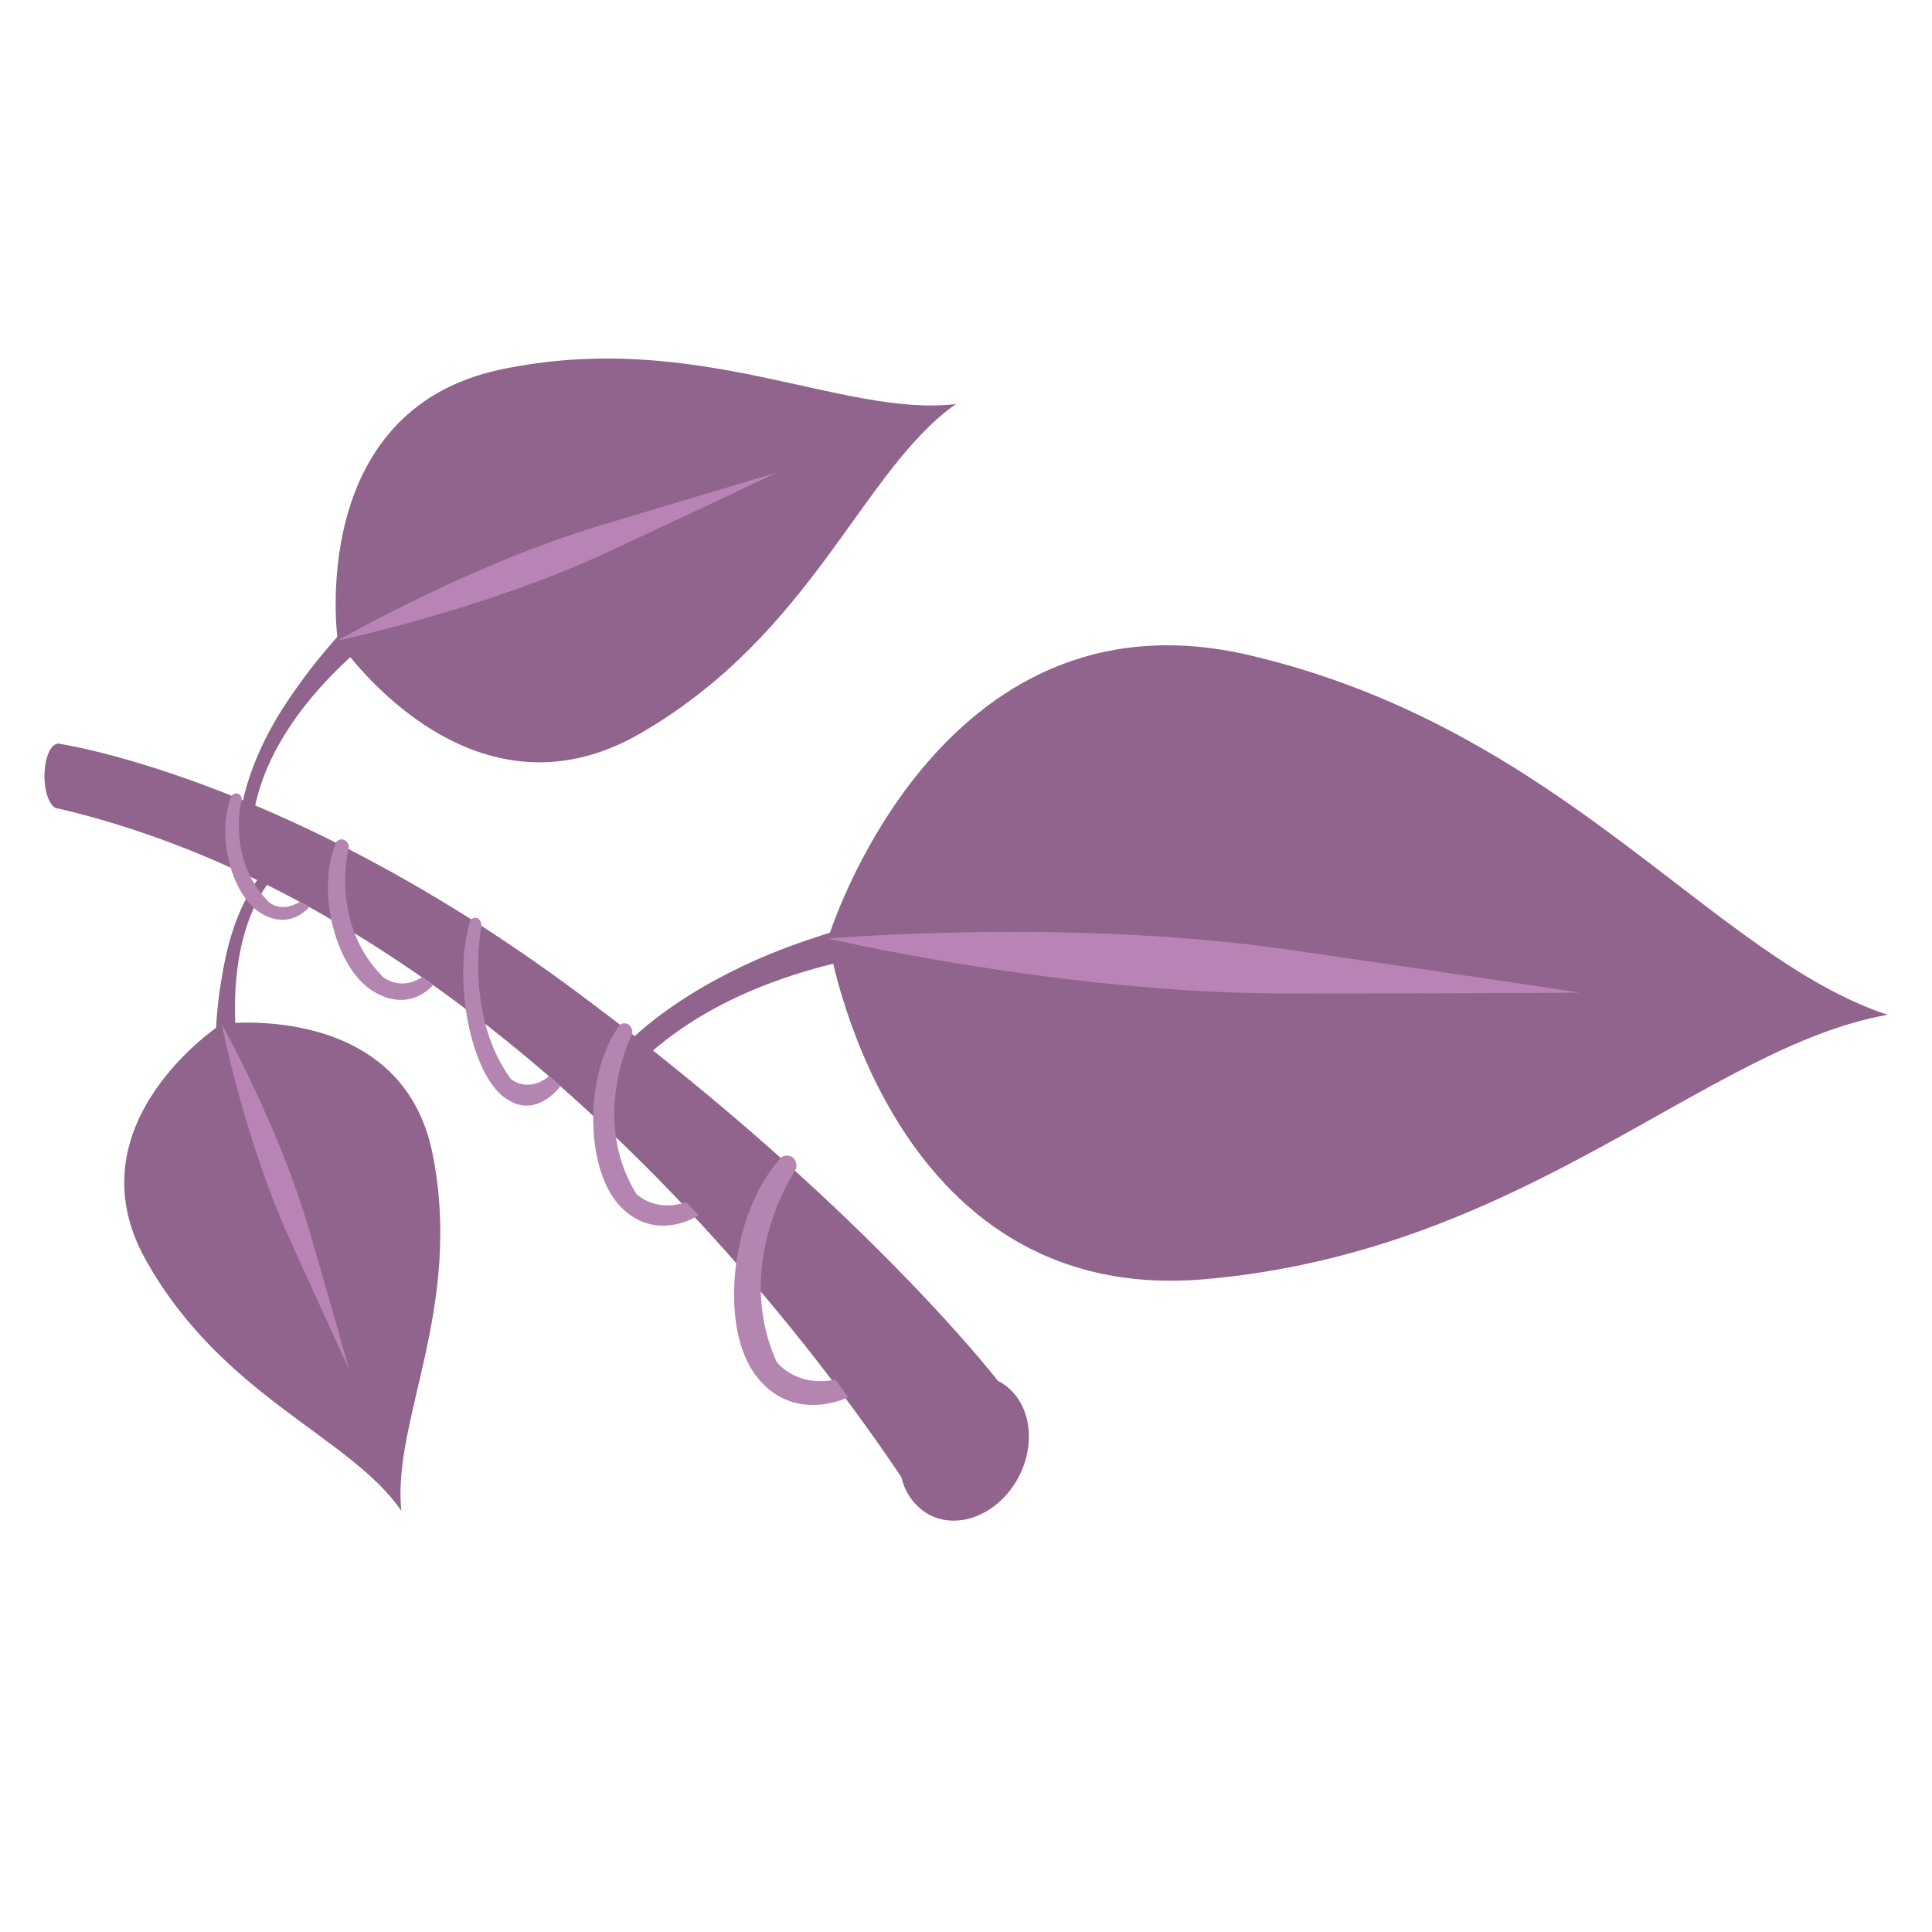
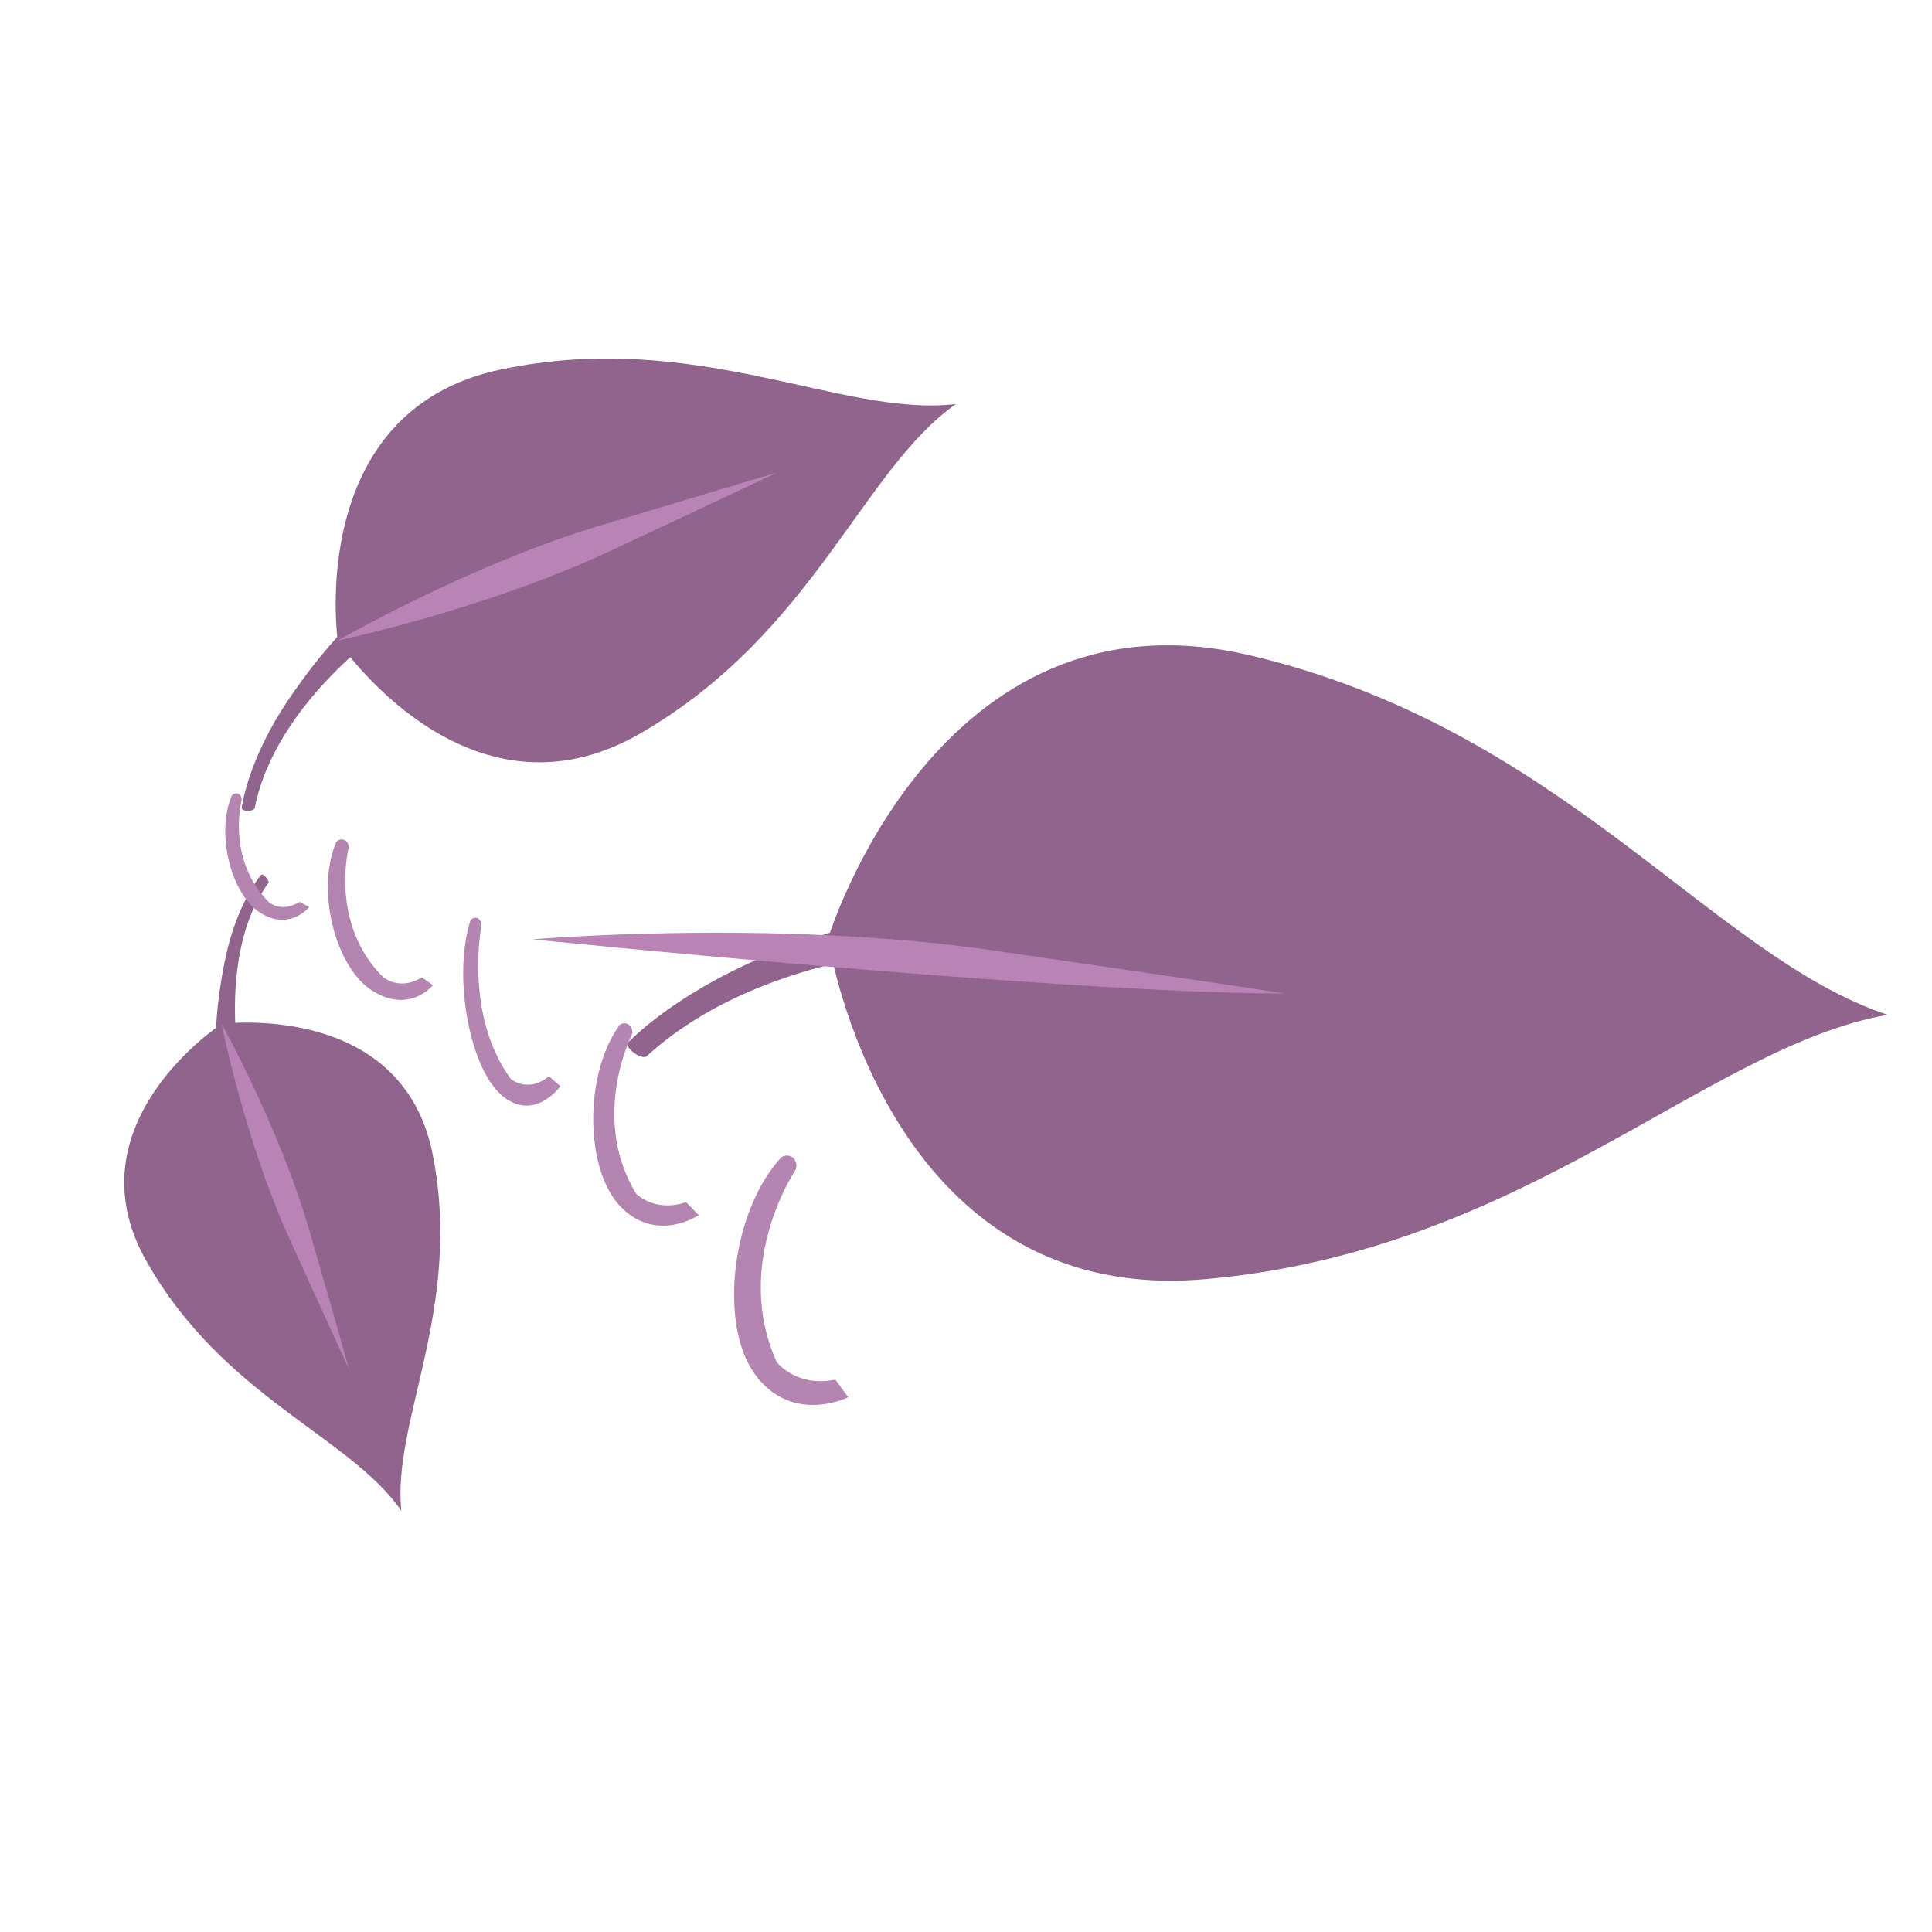
<svg xmlns="http://www.w3.org/2000/svg" xmlns:ns1="http://sodipodi.sourceforge.net/DTD/sodipodi-0.dtd" xmlns:ns2="http://www.inkscape.org/namespaces/inkscape" id="Layer_1" data-name="Layer 1" viewBox="0 0 595.28 595.28" version="1.1" ns1:docname="icon3.svg" ns2:version="1.3.2 (091e20e, 2023-11-25, custom)">
  <ns1:namedview id="namedview15" pagecolor="#ffffff" bordercolor="#000000" borderopacity="0.25" ns2:showpageshadow="2" ns2:pageopacity="0.0" ns2:pagecheckerboard="0" ns2:deskcolor="#d1d1d1" ns2:zoom="1.3791828" ns2:cx="297.64001" ns2:cy="123.62393" ns2:window-width="1920" ns2:window-height="1017" ns2:window-x="-8" ns2:window-y="-8" ns2:window-maximized="1" ns2:current-layer="Layer_1" />
  <defs id="defs1">
    <style id="style1">.cls-1{fill:#aa9757;}.cls-2{fill:#c49a6c;}.cls-3{fill:#8dc63f;}.cls-4{fill:#d0e28f;}.cls-5{fill:#39b54a;}</style>
  </defs>
-   <path class="cls-1" d="M307.67,425.58l-.18-.08c-4.89-6.24-47-58.47-130.51-120.38C92.41,242.4,25,230.25,18.5,229.2a1.82,1.82,0,0,0-.52-.08c-2.36,0-4.28,4.48-4.28,10s1.92,10,4.28,10c135.13,31.65,234,167.46,259.79,206.11a17.76,17.76,0,0,0,6.61,10.25l0,0v0a15.39,15.39,0,0,0,2.05,1.29c9.35,4.81,21.68-.52,27.53-11.9S317,430.39,307.67,425.58Z" id="path1" style="fill:#90648c;fill-opacity:1.0" />
  <path class="cls-2" d="M248,289.92c-35.54,12.17-52.75,29.52-54.37,31.22a.53.53,0,0,0-.13.13c-.48.7.45,2.17,2.07,3.29s3.33,1.46,3.81.76c42.84-38.95,117.51-34.53,117.51-34.53L310,275.89S285.36,277.11,248,289.92Z" id="path2" style="fill:#90648c;fill-opacity:1.0" />
  <path class="cls-3" d="M371.13,394.15c98.64-8.56,154.32-71.51,210.44-81.48C527.45,294.76,481.36,224.49,385,201.89s-129.88,87.29-129.88,87.29S272.48,402.71,371.13,394.15Z" id="path3" style="fill:#90648c;fill-opacity:1.0" />
-   <path class="cls-4" d="M395.93,306.1c68.2,0,90.94-.25,90.94-.25s-22.48-3.47-90-13.26-141.82-3.41-141.82-3.41S327.73,306.12,395.93,306.1Z" id="path4" style="fill:#b984b5;fill-opacity:1;opacity:1" />
+   <path class="cls-4" d="M395.93,306.1s-22.48-3.47-90-13.26-141.82-3.41-141.82-3.41S327.73,306.12,395.93,306.1Z" id="path4" style="fill:#b984b5;fill-opacity:1;opacity:1" />
  <path class="cls-2" d="M69.35,295.72c3.48-16.84,10.4-25.31,11.08-26.11a.15.15,0,0,1,0-.06c.29-.25,1,.15,1.62.87s.86,1.51.57,1.75c-15.27,21-8.91,55.53-8.91,55.53l-7.2-2.76S65.69,313.45,69.35,295.72Z" id="path5" style="fill:#90648c;fill-opacity:1.0" />
  <path class="cls-3" d="M133.32,355.68c9.38,47.47-12.6,82.15-9.65,109.85-15.76-23-55-35-78.71-77.23s23.32-72.82,23.32-72.82S123.93,308.22,133.32,355.68Z" id="path6" style="fill:#90648c;fill-opacity:1.0" />
  <path class="cls-4" d="M95.36,379.29c9.25,32,12.24,42.72,12.24,42.72s-4.69-10.08-18.45-40.43-20.87-66.1-20.87-66.1S86.1,347.28,95.36,379.29Z" id="path7" style="fill:#b984b5;fill-opacity:1;opacity:1" />
  <path class="cls-2" d="M88.87,215.59c-12.11,17.88-14.21,32-14.39,33.31,0,0,0,.07,0,.11,0,.49.92.87,2,.84s2-.44,2-.93c6.61-33,41.92-56.43,41.92-56.43l-8-4.71S101.61,196.77,88.87,215.59Z" id="path8" style="fill:#90648c;fill-opacity:1.0" />
  <path class="cls-3" d="M197.25,226c53.42-30.85,68.23-81.06,97.28-101.5-35.27,4.17-79.82-23.33-140.19-10.66s-50.28,83.53-50.28,83.53S143.83,256.87,197.25,226Z" id="path9" style="fill:#90648c;fill-opacity:1.0" />
  <path class="cls-4" d="M188,169.77c38.48-18,51.26-24.12,51.26-24.12s-13.6,4-54.28,16.24-80.94,35.49-80.94,35.49S149.54,187.78,188,169.77Z" id="path10" style="fill:#b984b5;fill-opacity:1;opacity:1" />
  <path class="cls-5" d="M92.37,277.89c-6,3.55-9.58,0-9.58,0-13.11-13.11-8.32-31.45-8.32-31.45h0v0a1.89,1.89,0,0,0-1.13-1.91,1.75,1.75,0,0,0-2,.74s0,.06,0,.09c-4.84,11.54-.13,30.28,8.92,35.92s15-1.78,15-1.78Z" id="path11" style="fill:#b485b0;fill-opacity:1" />
  <path class="cls-5" d="M130,301.12c-6.9,4.34-12-.11-12-.11-16.61-16.63-10.54-39.89-10.54-39.89h0s0,0,0,0a2.44,2.44,0,0,0-1.52-2.37,2.07,2.07,0,0,0-2.45.89.2.2,0,0,0,0,.11c-6.15,14.64-.17,38.39,11.31,45.55s18.59-1.75,18.59-1.75Z" id="path12" style="fill:#b485b0;fill-opacity:1" />
  <path class="cls-5" d="M169.14,331.61c-6.56,5.31-11.7.87-11.7.87-14.41-19.56-9.15-46.92-9.15-46.92h0v0a2.63,2.63,0,0,0-1.08-2.63,1.84,1.84,0,0,0-2.36.88s0,.09,0,.14c-5.33,17.21-.14,45.16,9.81,53.58s18-2.85,18-2.85Z" id="path13" style="fill:#b485b0;fill-opacity:1" />
  <path class="cls-5" d="M211.4,370.41c-9.72,3.28-15.4-2.63-15.4-2.63-14.31-23.57-1.28-49-1.28-49h0l0,0a2.83,2.83,0,0,0-1.05-3.11,2.42,2.42,0,0,0-3,.36.35.35,0,0,0,0,.13c-10.82,15.37-10.4,44.46.63,55.72s24,2.54,24,2.54Z" id="path14" style="fill:#b485b0;fill-opacity:1" />
  <path class="cls-5" d="M257.39,425.08c-12.16,2.48-18.1-5.47-18.1-5.47-13.67-30.45,5.77-59,5.77-59h0l0,0a3.39,3.39,0,0,0-.71-3.9,3.05,3.05,0,0,0-3.78,0,.48.48,0,0,0-.08.16c-15.3,16.85-19.13,51.85-7.56,67s28.43,6.63,28.43,6.63Z" id="path15" style="fill:#b485b0;fill-opacity:1" />
</svg>